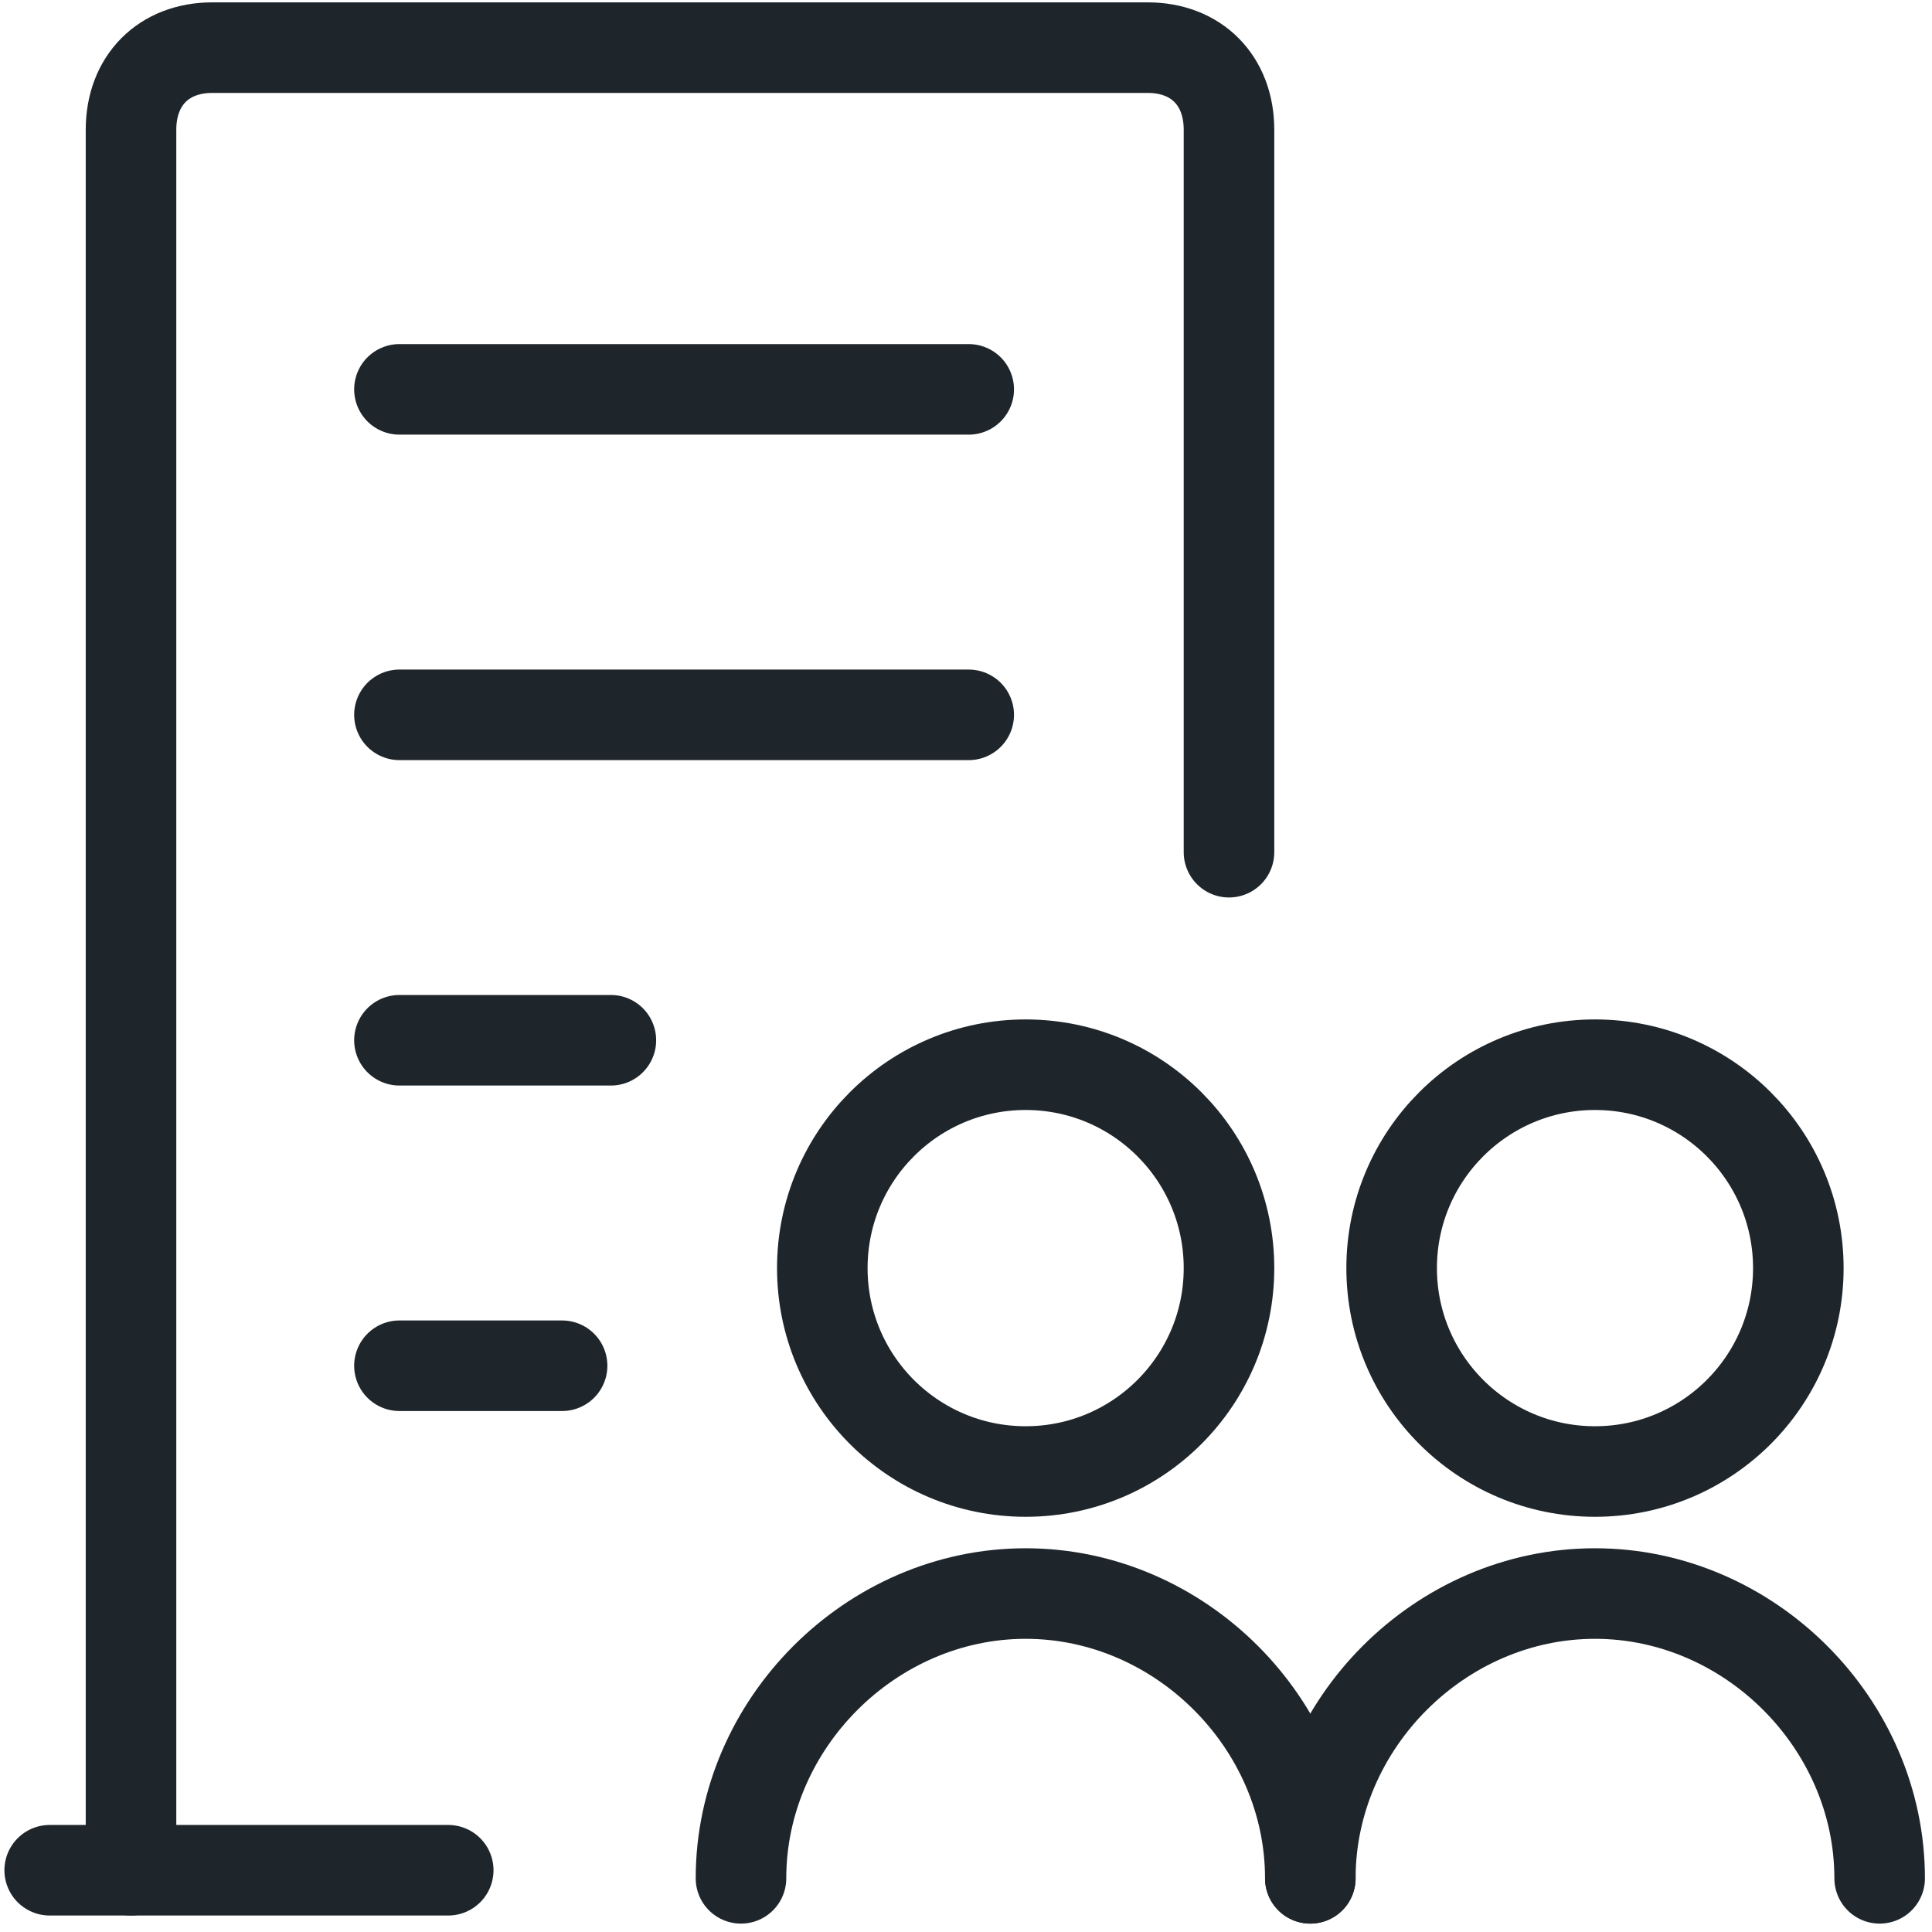
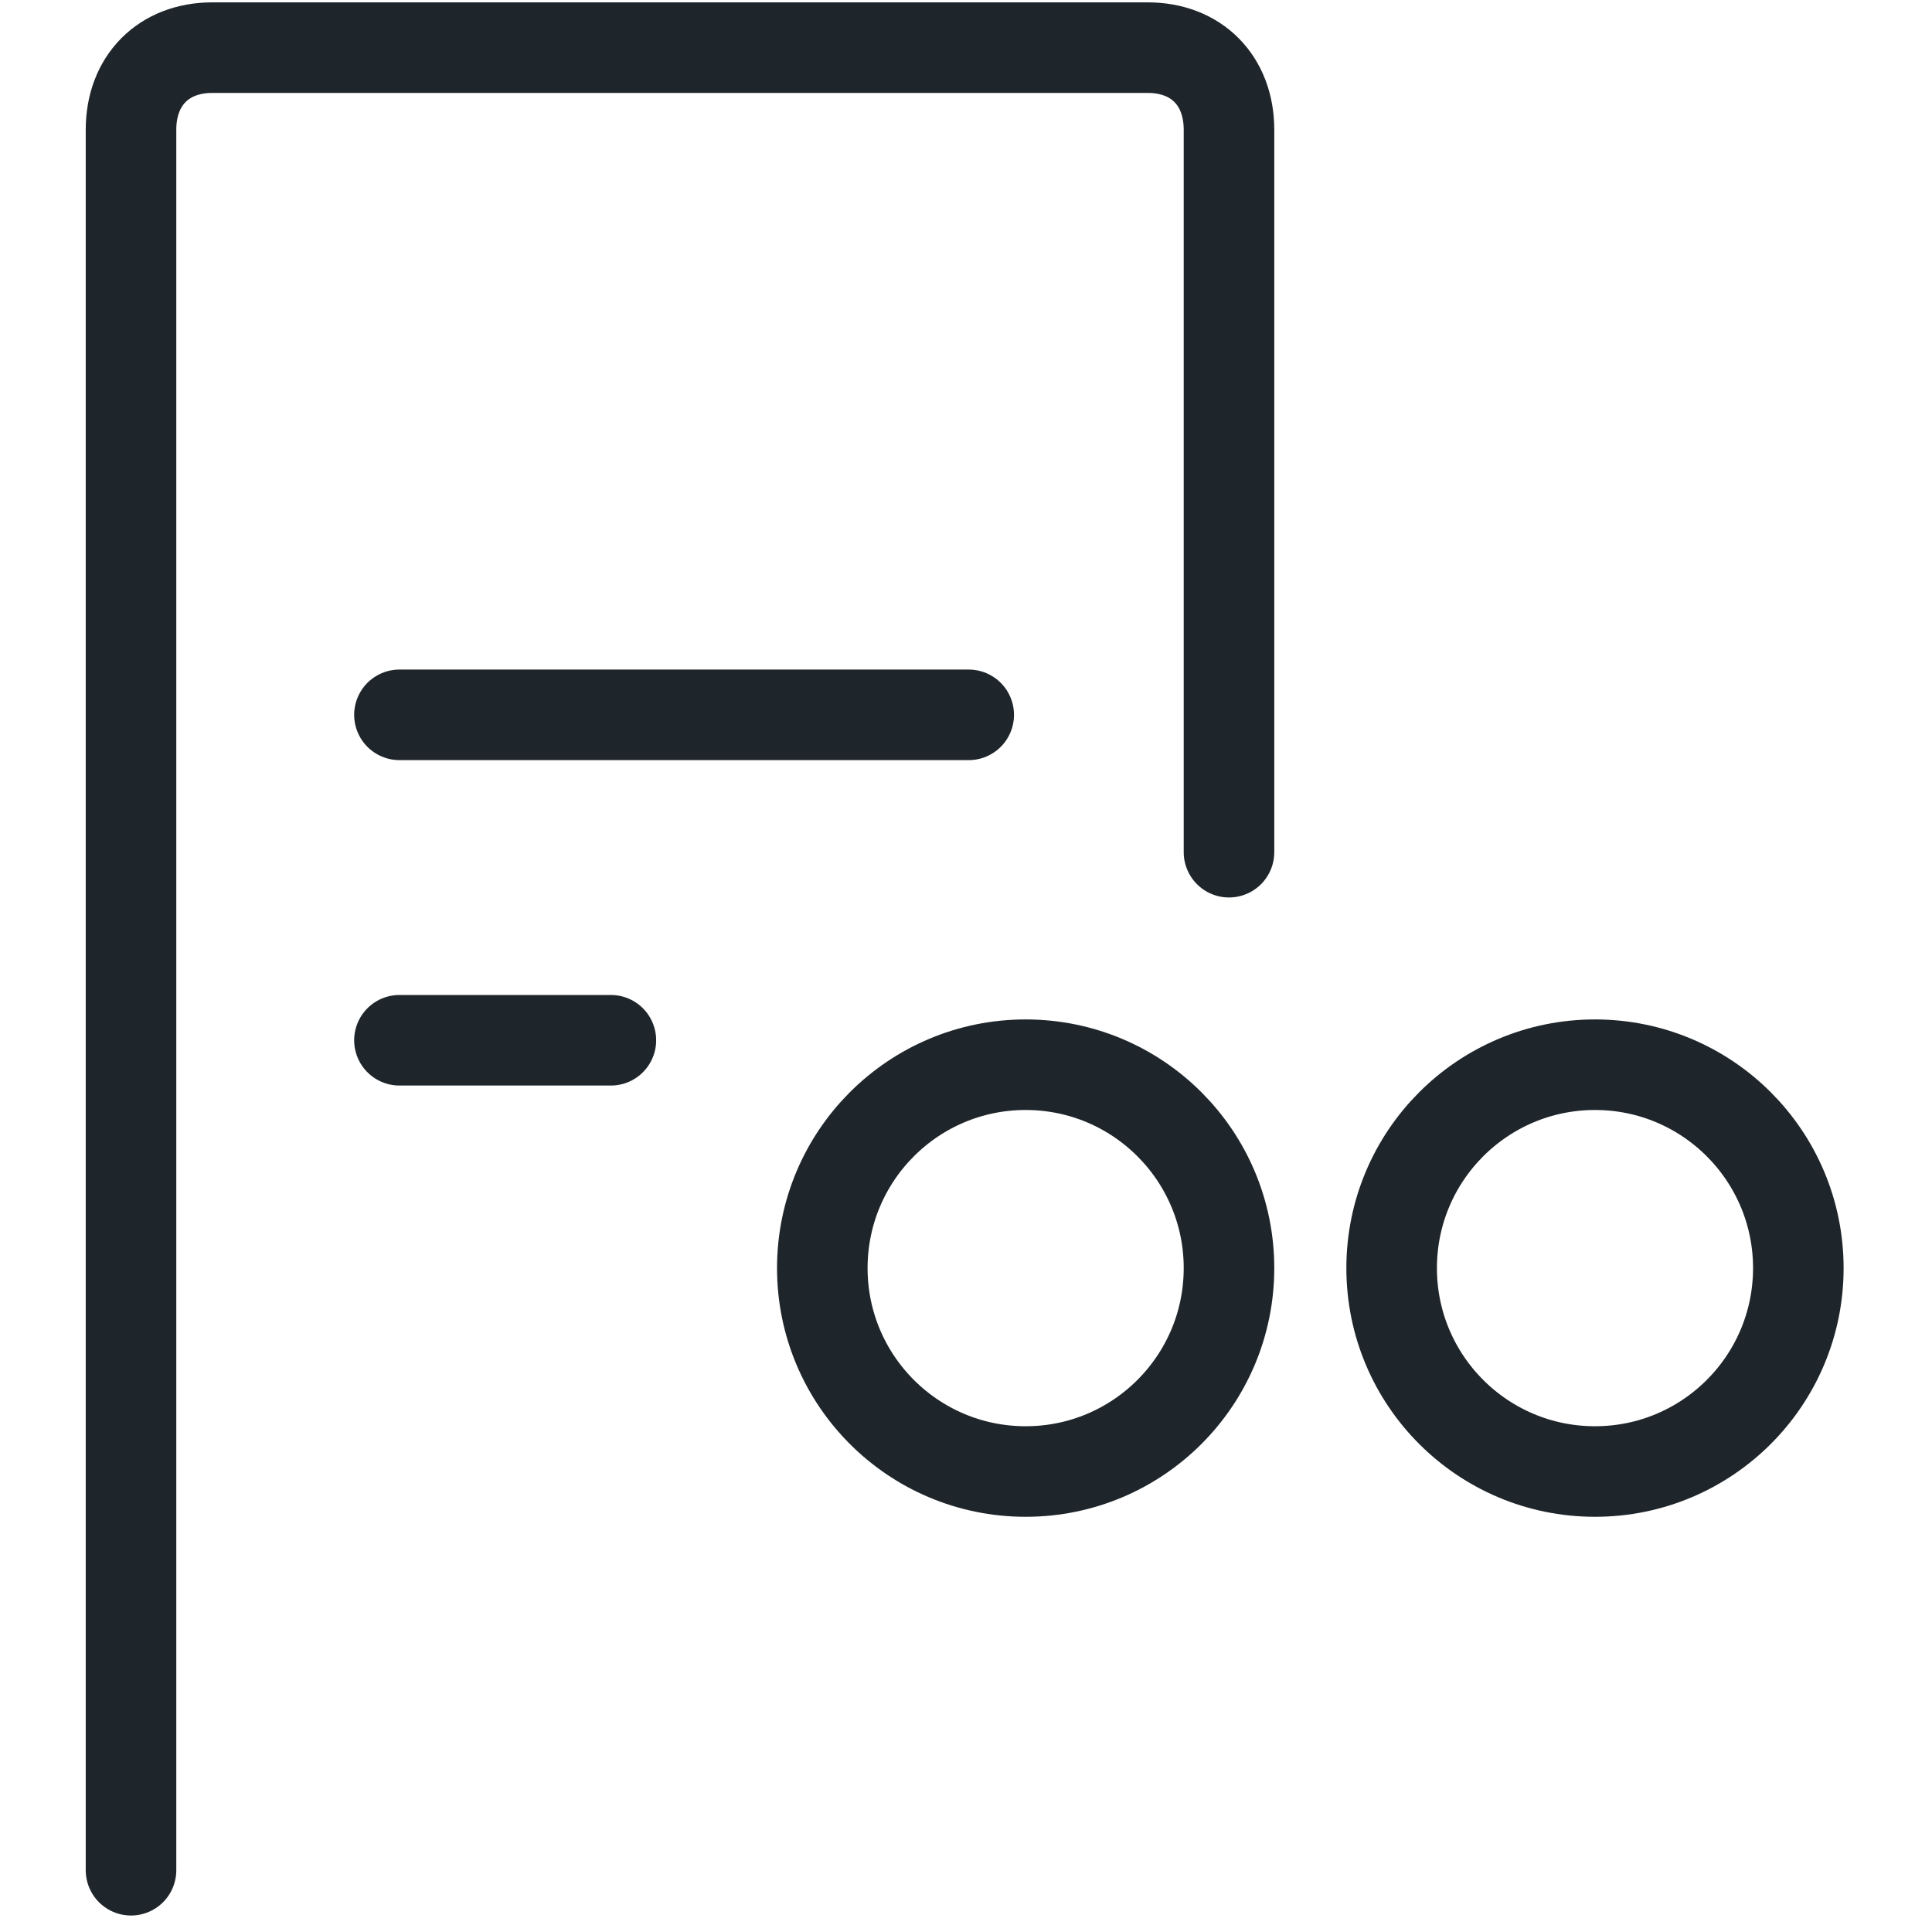
<svg xmlns="http://www.w3.org/2000/svg" xmlns:xlink="http://www.w3.org/1999/xlink" width="32px" height="32px" viewBox="0 0 32 32" version="1.1">
  <title>office-building-worker</title>
  <defs>
    <rect x="0" y="0" width="32" height="32" />
  </defs>
  <g stroke="none" stroke-width="1" fill="none" fill-rule="evenodd">
    <g transform="translate(-200, -979)">
      <g transform="translate(200, 979)">
        <mask fill="white">
          <use xlink:href="#path-1" />
        </mask>
        <g />
        <g mask="url(#mask-2)" stroke="#1F262B" stroke-linecap="round" stroke-linejoin="round" stroke-width="1.5">
          <g transform="translate(0.823, 0.789)">
            <path d="M25.595,23.584 C27.455,23.584 28.963,22.076 28.963,20.215 C28.963,18.354 27.455,16.846 25.595,16.846 C23.735,16.846 22.227,18.354 22.227,20.215 C22.227,22.076 23.735,23.584 25.595,23.584 Z" />
-             <path d="M30.31,30.322 C30.31,27.762 28.154,25.605 25.595,25.605 C23.035,25.605 20.88,27.762 20.88,30.322" />
            <path d="M16.165,23.584 C18.025,23.584 19.533,22.076 19.533,20.215 C19.533,18.354 18.025,16.846 16.165,16.846 C14.305,16.846 12.797,18.354 12.797,20.215 C12.797,22.076 14.305,23.584 16.165,23.584 Z" />
-             <path d="M20.88,30.322 C20.88,27.762 18.725,25.605 16.165,25.605 C13.606,25.605 11.45,27.762 11.45,30.322" />
-             <line x1="6.601" y1="30.188" x2="0" y2="30.188" />
            <path d="M1.347,30.188 L1.347,1.36 C1.347,0.544 1.886,0 2.694,0 L18.186,0 C18.994,0 19.533,0.544 19.533,1.36 L19.533,13.326" />
-             <line x1="5.793" y1="5.66" x2="15.222" y2="5.66" />
            <line x1="5.793" y1="11.051" x2="15.222" y2="11.051" />
            <line x1="5.793" y1="16.441" x2="9.295" y2="16.441" />
-             <line x1="5.793" y1="21.832" x2="8.487" y2="21.832" />
          </g>
        </g>
      </g>
    </g>
  </g>
</svg>